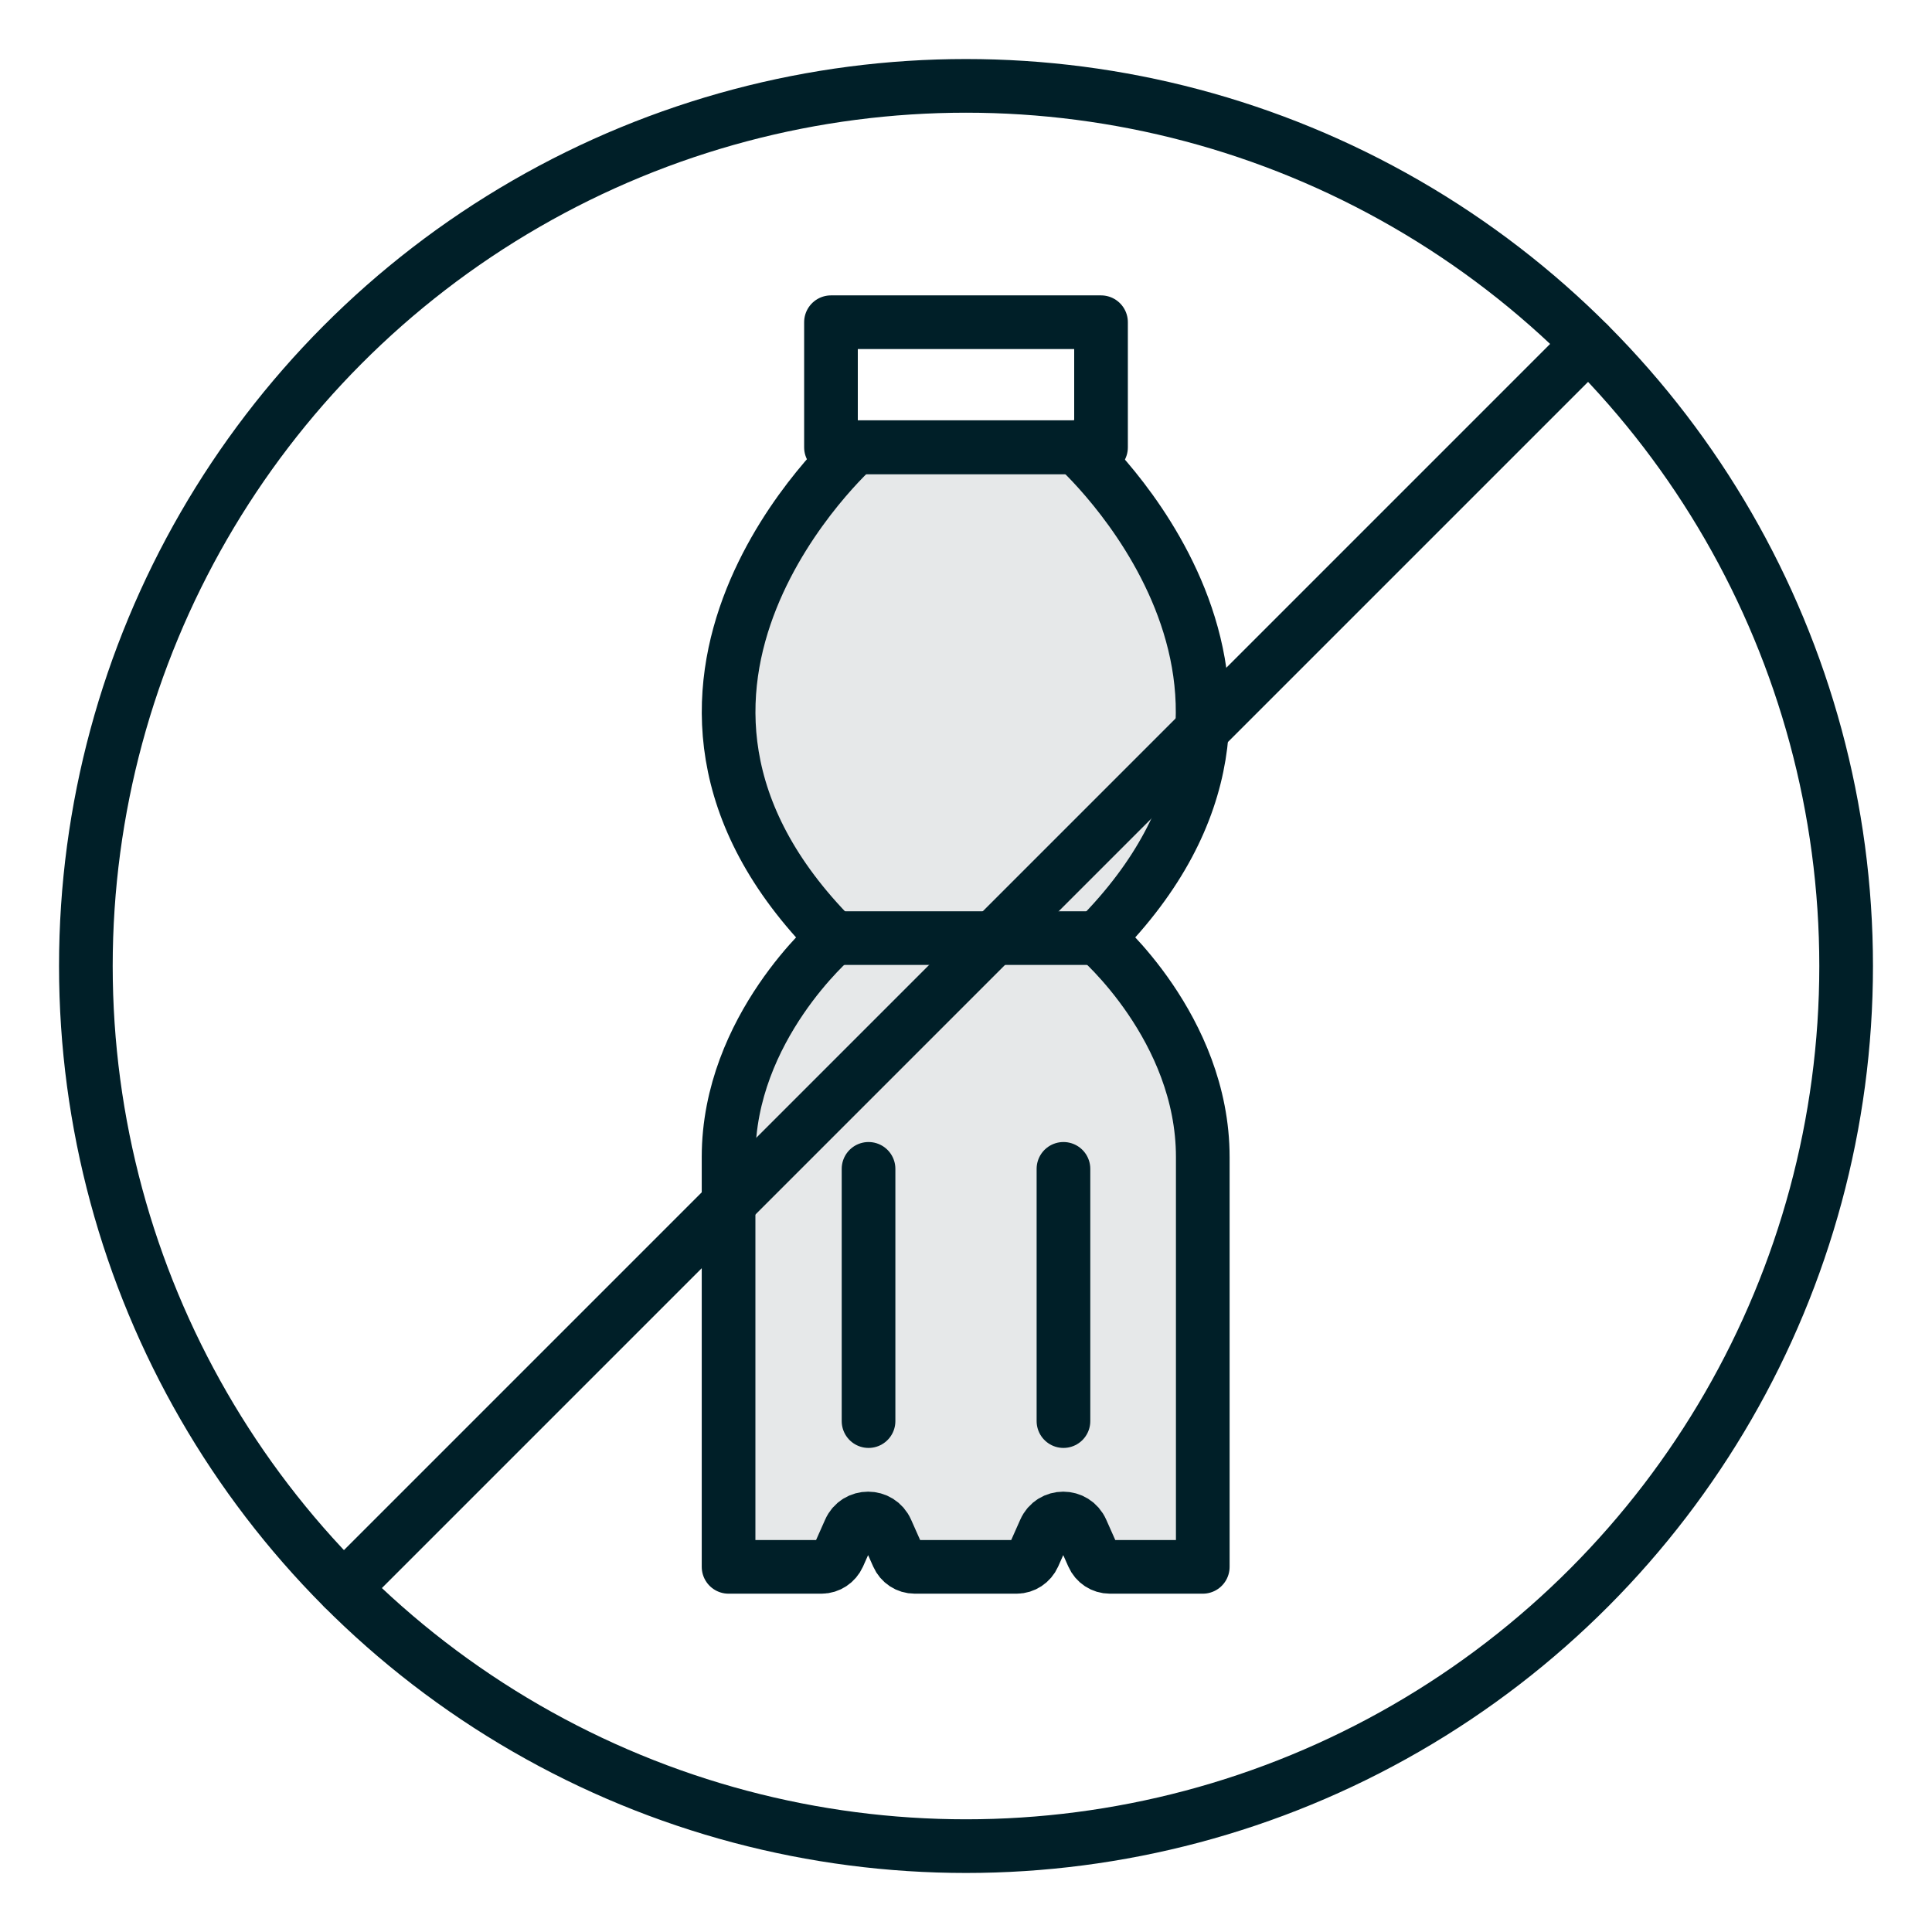
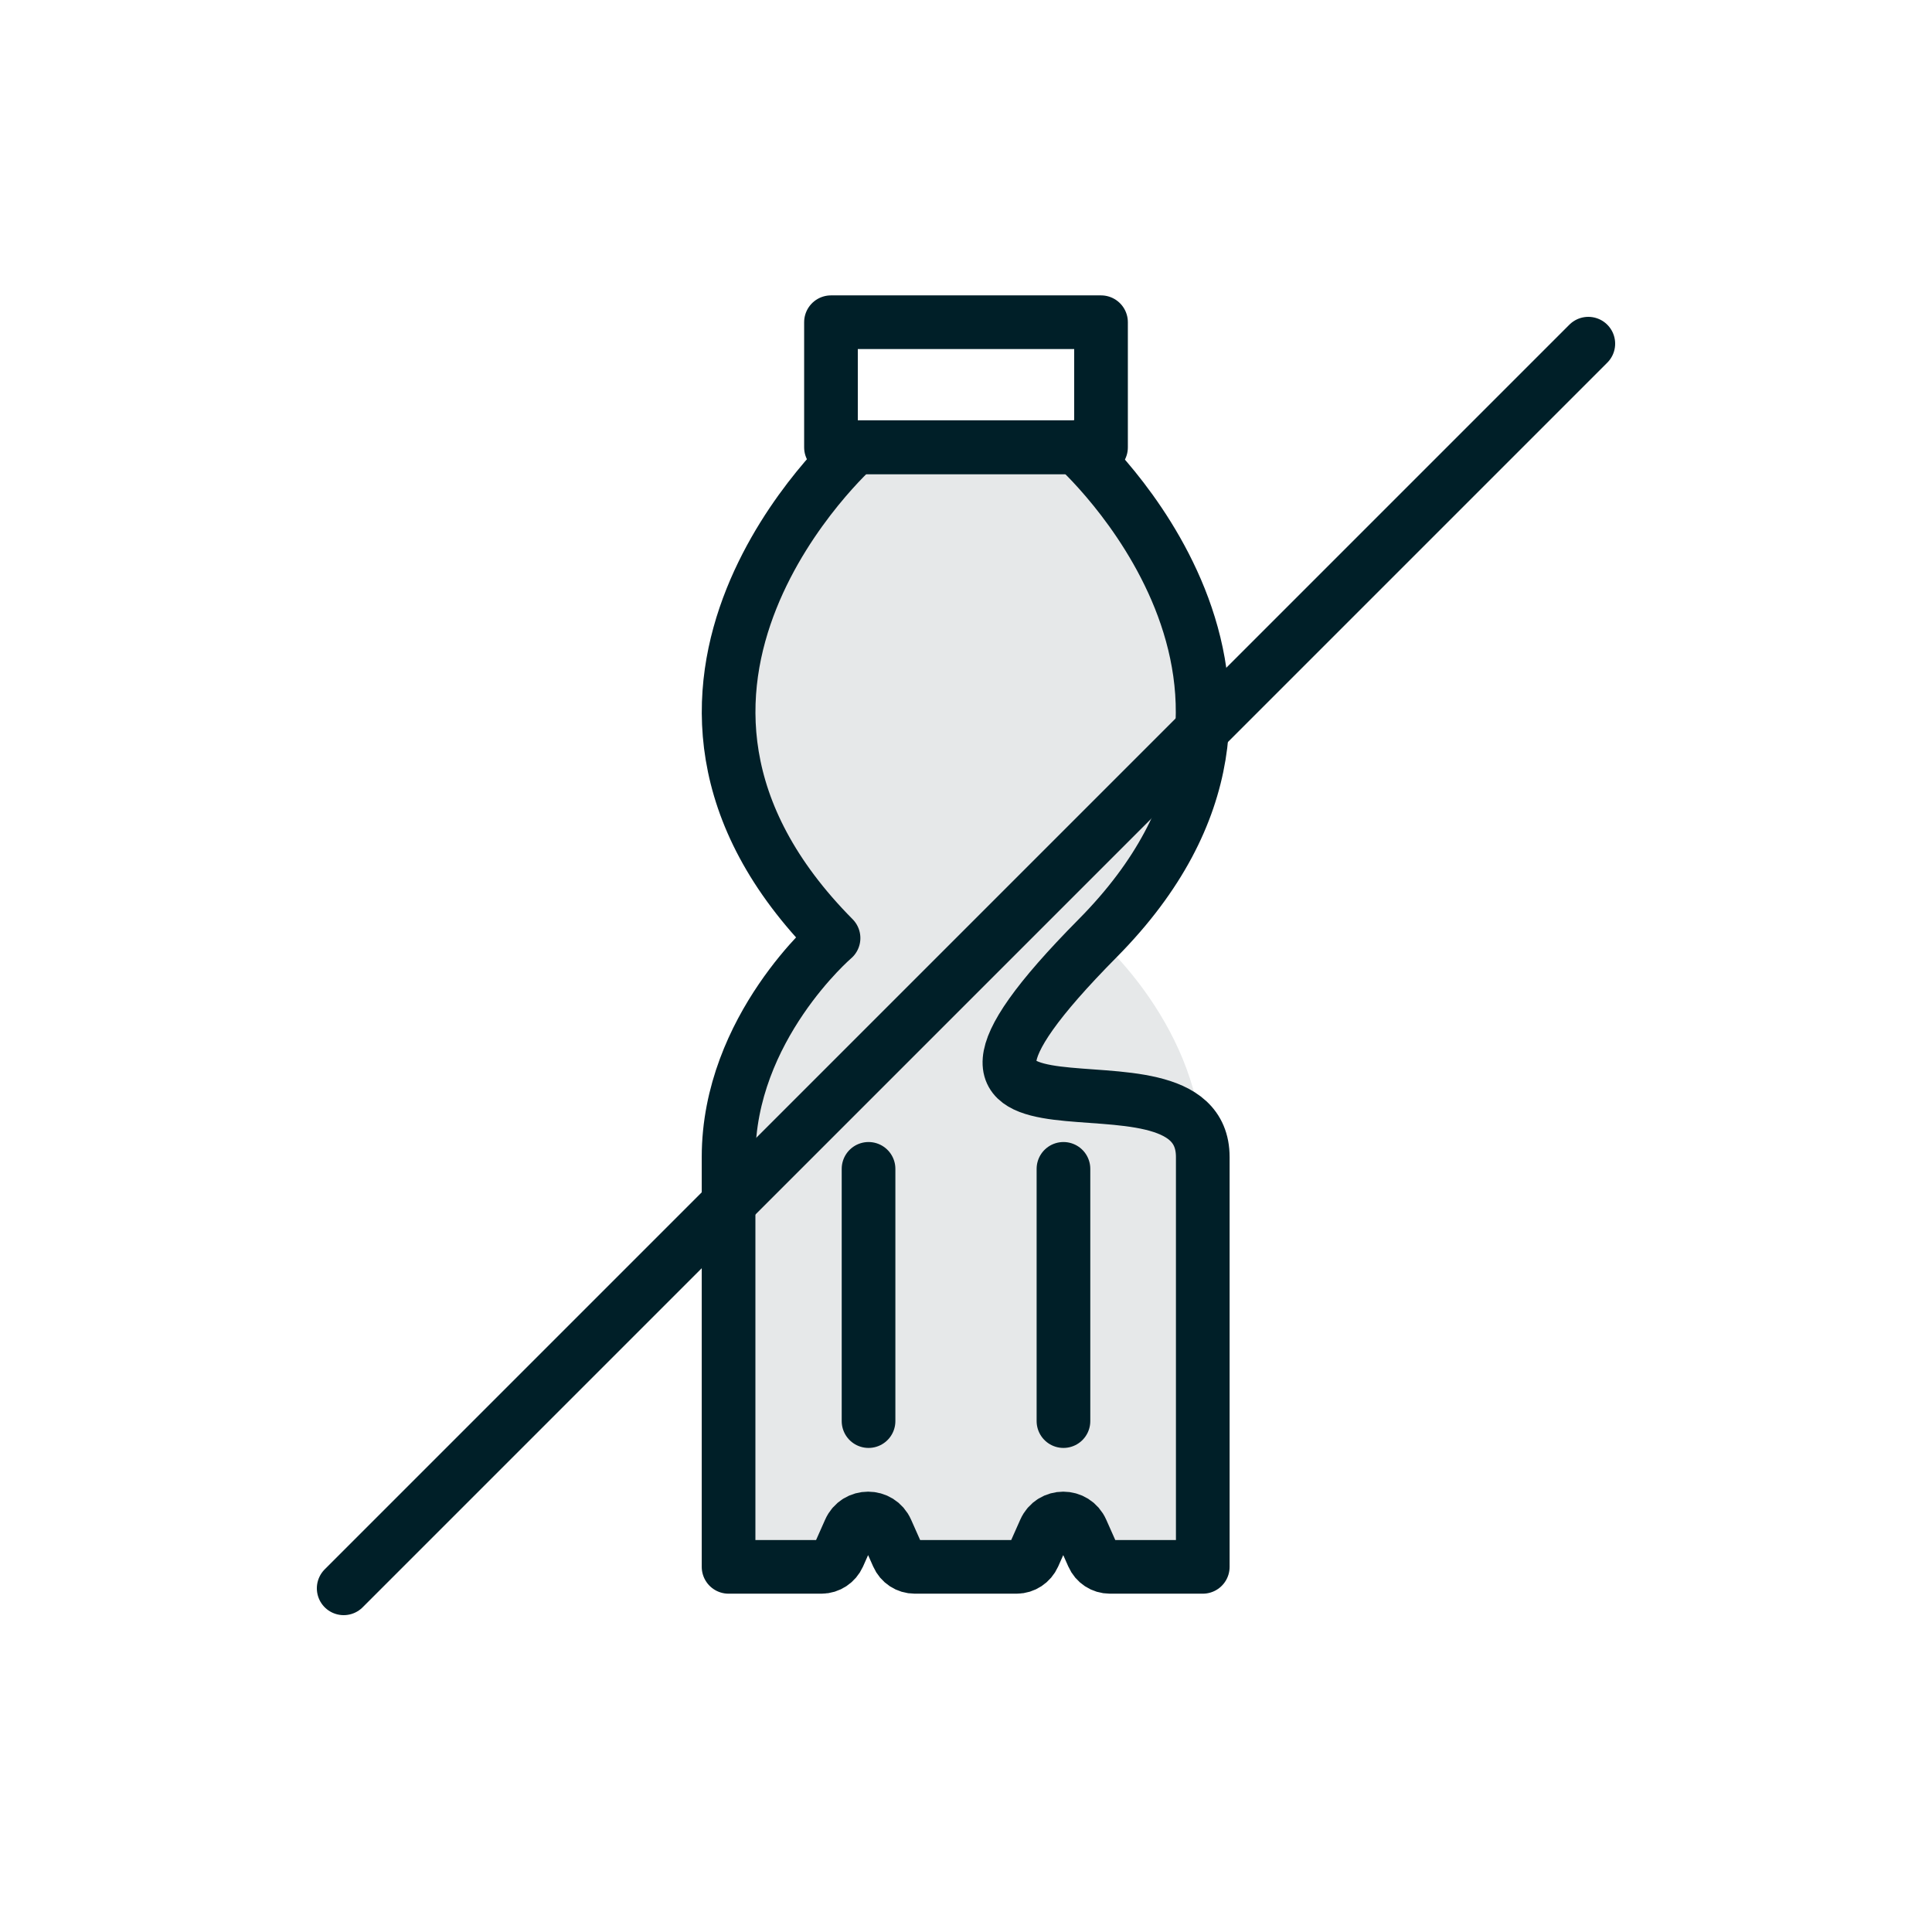
<svg xmlns="http://www.w3.org/2000/svg" viewBox="0 0 90 90" id="Layer_1">
  <defs>
    <style>.cls-1{fill:none;stroke:#001f28;stroke-linecap:round;stroke-linejoin:round;stroke-width:2.5px;}.cls-2{fill:#e6e8e9;}</style>
  </defs>
  <path d="M50.11,20.82s12.59,11.2,1.03,22.88h0s4.89,4.18,4.89,10.2v19.09h-4.33c-.34,0-.65-.2-.79-.52l-.58-1.33c-.3-.69-1.28-.69-1.58,0l-.58,1.33c-.14.31-.45.52-.79.52h-4.75c-.34,0-.65-.2-.79-.52l-.58-1.33c-.3-.69-1.28-.69-1.58,0l-.58,1.33c-.14.31-.45.52-.79.52h-4.33s0-13.07,0-19.09,4.89-10.2,4.89-10.2h0c-11.57-11.67,1.03-22.87,1.03-22.87h10.22Z" class="cls-2" />
  <rect height="5.83" width="12.58" y="15.01" x="38.71" class="cls-1" />
-   <path d="M50.11,20.82s12.59,11.2,1.03,22.88h0s4.89,4.18,4.89,10.2v19.09h-4.33c-.34,0-.65-.2-.79-.52l-.52-1.17c-.33-.75-1.39-.75-1.72,0l-.52,1.17c-.14.31-.45.52-.79.52h-4.75c-.34,0-.65-.2-.79-.52l-.52-1.17c-.33-.75-1.39-.75-1.72,0l-.52,1.17c-.14.31-.45.52-.79.52h-4.33s0-13.07,0-19.09,4.89-10.2,4.89-10.2h0c-11.57-11.67,1.03-22.87,1.03-22.87h10.22Z" class="cls-1" />
-   <line y2="43.7" x2="38.86" y1="43.7" x1="51.14" class="cls-1" />
+   <path d="M50.11,20.82s12.59,11.2,1.03,22.88s4.89,4.18,4.89,10.2v19.09h-4.33c-.34,0-.65-.2-.79-.52l-.52-1.17c-.33-.75-1.39-.75-1.72,0l-.52,1.17c-.14.31-.45.52-.79.52h-4.75c-.34,0-.65-.2-.79-.52l-.52-1.17c-.33-.75-1.39-.75-1.72,0l-.52,1.17c-.14.31-.45.52-.79.52h-4.33s0-13.07,0-19.09,4.89-10.2,4.89-10.2h0c-11.57-11.67,1.03-22.87,1.03-22.87h10.22Z" class="cls-1" />
  <line y2="66.2" x2="49.54" y1="54.45" x1="49.54" class="cls-1" />
  <line y2="66.2" x2="40.46" y1="54.45" x1="40.46" class="cls-1" />
-   <circle r="41" cy="45" cx="45" class="cls-1" />
  <line y2="16.01" x2="73.99" y1="73.99" x1="16.01" class="cls-1" />
</svg>